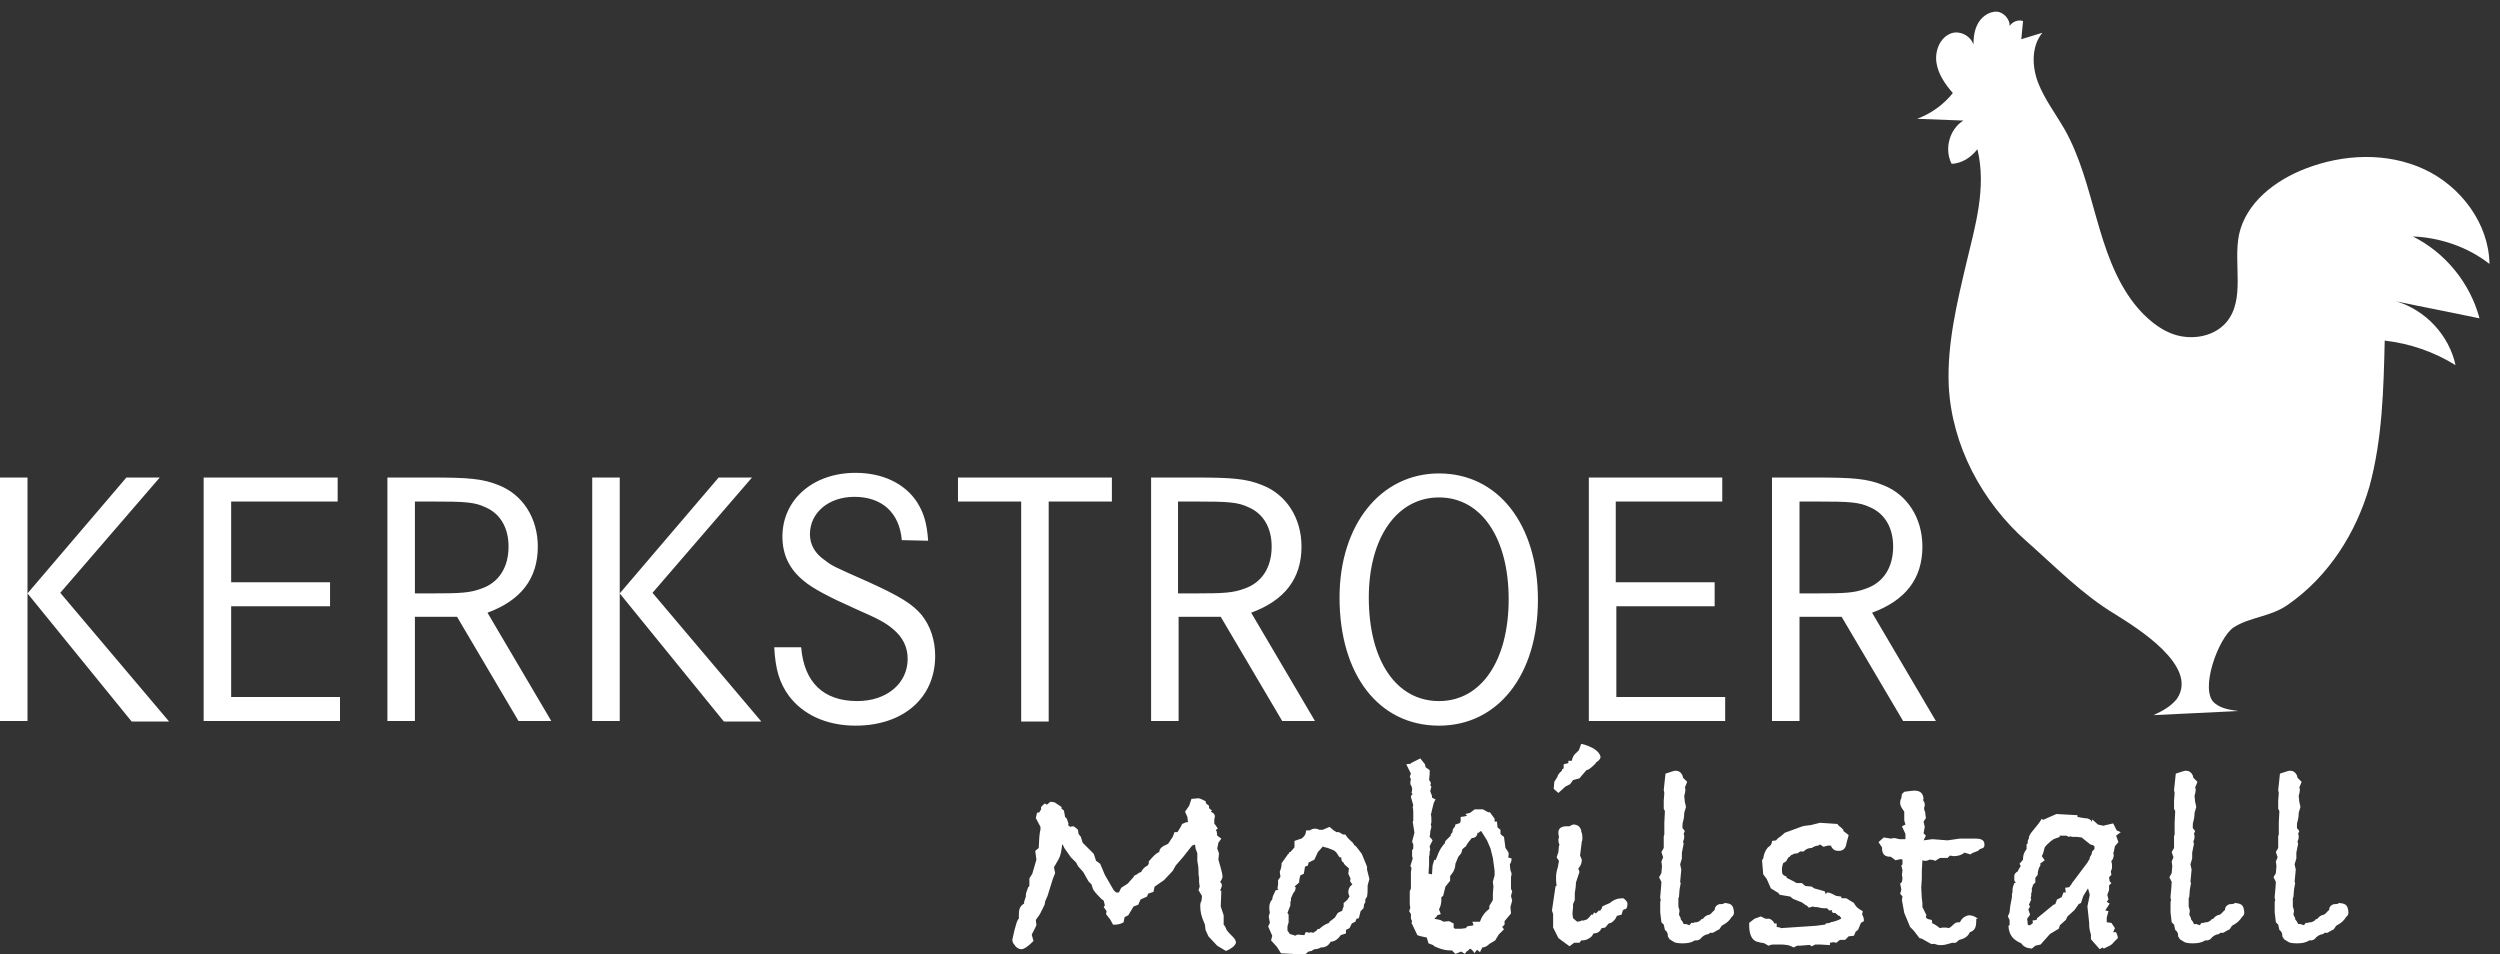
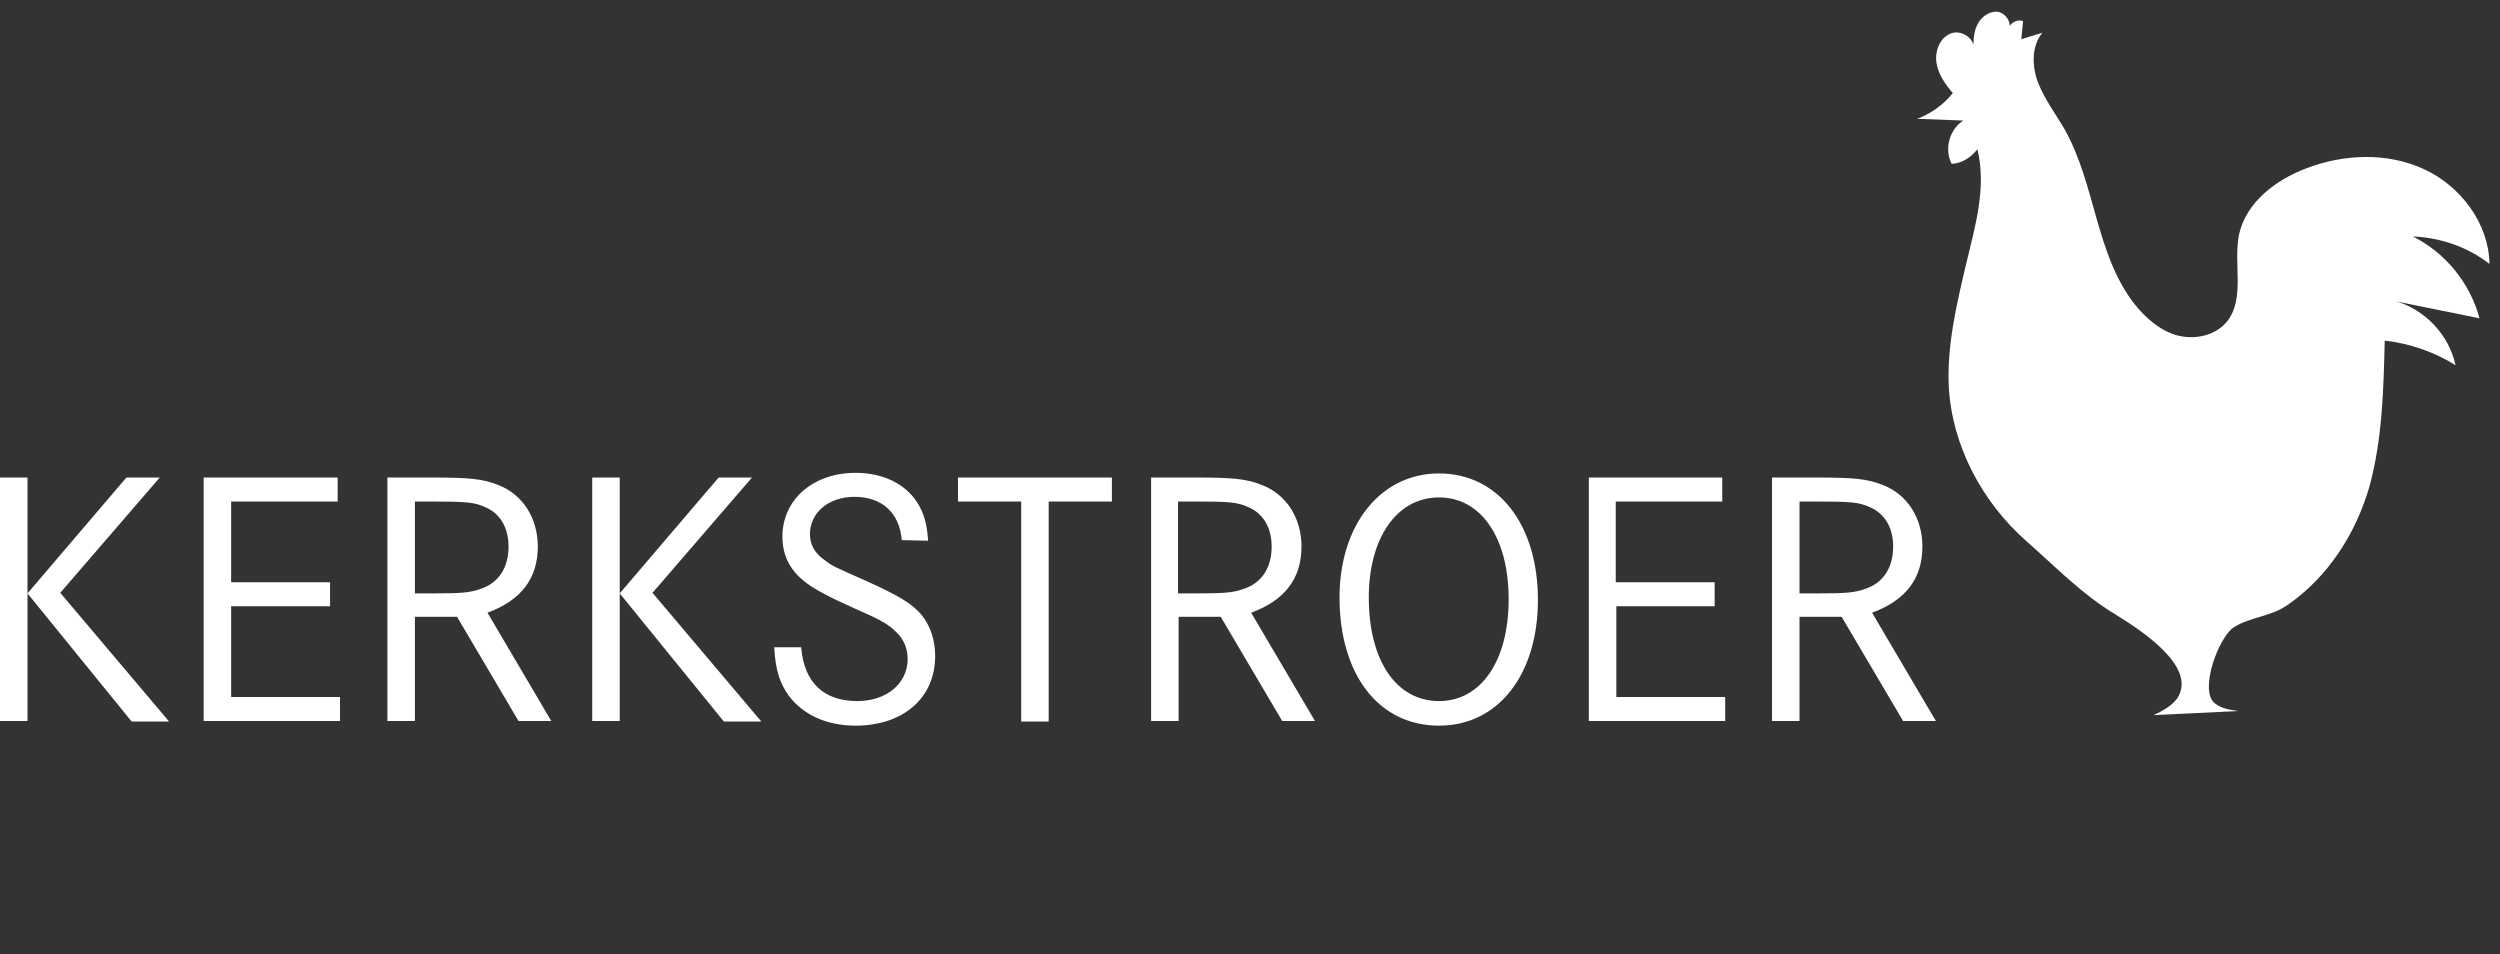
<svg xmlns="http://www.w3.org/2000/svg" id="Ebene_1" x="0px" y="0px" viewBox="0 0 427.2 163.1" style="enable-background:new 0 0 427.2 163.1;" xml:space="preserve">
  <rect x="0" y="0" width="427.2" height="163.1" fill="#333333" stroke="none" />
  <style type="text/css">
	.st0{fill:#FFFFFF;}
</style>
  <path class="st0" d="M391,103.3c-2.9,2.1-6.5,2.1-9.3,3.9c-2.6,1.7-6,10.9-3.2,13c1.1,0.9,2.6,1.1,4,1.3c-4.8,0.2-9.7,0.5-14.5,0.7  c1.5-0.7,3-1.5,4-2.8c3.8-5.6-7-12.2-10.5-14.4c-5.7-3.4-10.3-8.2-15.2-12.5c-7.6-6.7-12.8-16.4-13.3-26.6c-0.3-7.1,1.4-14.1,3-20.9  c1.5-6.3,3.5-12.9,1.9-19.5c-1.1,1.4-2.6,2.4-4.4,2.5c-1.3-2.5-0.4-5.9,2-7.4c-2.6-0.1-5.2-0.2-7.9-0.3c2.4-0.9,4.5-2.4,6.1-4.4  c-1.3-1.5-2.5-3.2-2.8-5.2s0.6-4.3,2.5-5s4.4,1.1,3.8,3.1c0-1.5,0-3.1,0.6-4.4c0.6-1.4,2-2.5,3.5-2.4c1.5,0.2,2.7,2.1,1.8,3.3  c0.1-1.2,1.4-2.1,2.6-1.7c-0.1,1-0.2,2-0.3,3.1c1.2-0.4,2.4-0.7,3.6-1.1c-1.9,2.3-1.8,5.8-0.7,8.6c1.1,2.8,3,5.3,4.5,7.9  c5.3,9.4,5.3,21.3,11.9,29.8c1.9,2.4,4.4,4.6,7.3,5.4c3,0.8,6.5,0.1,8.5-2.3c3.2-3.9,1.1-9.9,2.1-14.9c1.2-5.5,6.2-9.3,11.4-11.3  c6.5-2.5,13.9-2.8,20.2,0.1c6.3,2.9,11.1,9.3,11.2,16.2c-3.7-2.9-8.4-4.5-13.1-4.7c5.6,2.8,9.8,8,11.4,14c-4.7-1-9.5-1.9-14.2-2.9  c5,1.5,9,5.8,10.1,10.9c-3.7-2.3-7.8-3.7-12.1-4.2c-0.2,8.4-0.4,16.8-2.6,24.9C402.6,91.1,397.9,98.5,391,103.3" />
  <path class="st0" d="M307.5,101.4V85.7h2.8c5.9,0,7.4,0.1,9.3,1c2.5,1.1,3.9,3.5,3.9,6.7c0,3.6-1.7,6.2-4.7,7.2  c-1.9,0.7-3.4,0.8-8.4,0.8C310.4,101.4,307.5,101.4,307.5,101.4z M302.8,81.6v41.6h4.7v-17.8h7.2l10.5,17.8h5.6l-10.9-18.5  c5.7-2.1,8.6-5.8,8.6-11.3c0-4.9-2.6-8.9-6.7-10.5c-2.7-1.1-5.1-1.3-11.5-1.3C310.3,81.6,302.8,81.6,302.8,81.6z M276.1,99.7v-14  h18.2v-4.1h-22.8v41.6h23.3v-4.1h-18.6v-15.5H293v-4.1h-16.9V99.7z M245.9,85c7.2,0,11.9,6.9,11.9,17.4s-4.7,17.4-11.9,17.4  c-7.3,0-12-6.9-12-17.7C233.9,91.9,238.7,85,245.9,85z M245.9,80.9c-10,0-17,8.8-17,21.2c0,13.2,6.7,21.9,17,21.9  c10.1,0,16.9-8.7,16.9-21.5C262.8,89.6,256,80.9,245.9,80.9z M201.3,101.4V85.7h2.8c5.9,0,7.4,0.1,9.3,1c2.5,1.1,3.9,3.5,3.9,6.7  c0,3.6-1.7,6.2-4.7,7.2c-1.9,0.7-3.4,0.8-8.4,0.8C204.2,101.4,201.3,101.4,201.3,101.4z M196.7,81.6v41.6h4.7v-17.8h7.2l10.5,17.8  h5.6l-10.9-18.5c5.7-2.1,8.6-5.8,8.6-11.3c0-4.9-2.6-8.9-6.7-10.5c-2.7-1.1-5.1-1.3-11.5-1.3C204.2,81.6,196.7,81.6,196.7,81.6z   M163.7,81.6v4.1h10.8v37.6h4.7V85.7H190v-4.1H163.7z M158.6,92.4c-0.2-2.9-0.7-4.7-1.9-6.6c-2.1-3.2-5.9-5-10.5-5  c-7.3,0-12.5,4.6-12.5,10.9c0,3.1,1.2,5.6,3.7,7.6c1.4,1.2,4.2,2.7,8.7,4.7c4.1,1.8,5.2,2.4,6.5,3.5c1.7,1.4,2.5,3.1,2.5,5.1  c0,4.2-3.6,7.2-8.6,7.2c-5.8,0-9.1-3.2-9.6-9.2h-4.6c0.2,3.8,0.9,6.1,2.5,8.3c2.4,3.2,6.4,5.1,11.4,5.1c8.1,0,13.6-4.7,13.6-11.9  c0-2.7-0.8-5.1-2.3-7c-1.6-1.9-3.7-3.2-9.2-5.7c-6.1-2.7-6.1-2.7-7.4-3.7c-1.6-1.1-2.5-2.6-2.5-4.4c0-3.7,3.2-6.4,7.6-6.4  c4.7,0,7.7,2.7,8.1,7.4L158.6,92.4L158.6,92.4z M101.2,81.6v41.6h4.7V81.6H101.2z M122.8,81.6l-16.9,19.8l17.8,21.9h6.4l-18.6-22  l17-19.7C128.5,81.6,122.8,81.6,122.8,81.6z M70.9,101.4V85.7h2.8c5.9,0,7.4,0.1,9.3,1c2.5,1.1,3.9,3.5,3.9,6.7  c0,3.6-1.7,6.2-4.7,7.2c-1.9,0.7-3.4,0.8-8.4,0.8C73.8,101.4,70.9,101.4,70.9,101.4z M66.2,81.6v41.6h4.7v-17.8h7.2l10.5,17.8h5.6  l-10.9-18.5c5.7-2.1,8.6-5.8,8.6-11.3c0-4.9-2.6-8.9-6.7-10.5c-2.7-1.1-5.1-1.3-11.5-1.3C73.7,81.6,66.2,81.6,66.2,81.6z M39.5,99.7  v-14h18.2v-4.1H34.8v41.6h23.3v-4.1H39.5v-15.5h16.9v-4.1H39.5V99.7z M0,81.6v41.6h4.7V81.6H0z M21.6,81.6L4.7,101.4l17.8,21.9h6.4  l-18.6-22l17-19.7C27.3,81.6,21.6,81.6,21.6,81.6z" />
-   <path class="st0" d="M399.7,154.3c-0.2,0.2-0.5,0.2-0.9,0.2c-0.6,0.2-0.8,0.6-0.8,1c-0.5,0.4-0.6,0.7-0.9,0.8  c-0.5,0.1-0.8,0.3-1.1,0.7l-0.3,0.1c-0.1,0.2-0.4,0.4-0.8,0.5h-0.1c-0.1,0-0.3,0-0.4,0.1H394l-0.3,0.4l-0.6-0.2h-0.4  c-0.1-0.3-0.3-0.6-0.5-0.8v-0.2l-0.3-0.6l0.1-0.7l-0.2-0.7c0-0.5,0-0.9,0-1.3c0-0.1,0-0.2,0.1-0.3l0.1-1.3l0.2-1.1l-0.1-0.2l0.2-2.1  l-0.2-0.9l0.3-1v-1l0.3-1.5l-0.1-0.4c0.1-0.2,0.2-0.5,0.2-0.8c0-0.2,0-0.3-0.1-0.5l0.2-0.5l-0.4-0.5v-0.3c0-0.3,0-0.6,0.1-0.8  c0.1-0.4,0.2-0.8,0.2-1.5l0.3-1l-0.2-0.9l-0.1-1c0.1-0.3,0.2-0.7,0.2-1.2l-0.1-0.2l0.4-1l-0.7-0.7l-0.1-0.4  c-0.3-0.6-0.7-0.8-1.2-0.8c-0.2,0-0.8,0.2-1.7,0.5l-0.3,2.8l0.1,0.5l-0.1,1.3v1.4l0.2,0.4l-0.1,2v2l-0.1,0.3v1.6v0.4l-0.4,0.7  l0.3,0.9l-0.3,0.7l0.1,0.8l-0.1,1.2l-0.4,0.7l0.4,0.8c0,0.5-0.1,1.3-0.2,2.5c0,0.2,0,0.4,0.1,0.6l-0.1,0.3v0.8v1l0.2,1.7l0.4,0.4  l0.2,0.9c0.4,0.3,0.5,0.6,0.5,1v0.1l0.3,0.5l0.8,0.5c0.2,0.1,0.7,0.2,1.4,0.2c0.8,0,1.5-0.1,2.1-0.5c0.1,0,0.2,0,0.3,0  c0.2,0,0.4-0.1,0.6-0.2c0.4-0.5,0.8-0.8,1.5-0.9l0.2-0.2h0.5l0.7-0.4l0.4-0.2l0.4-0.6l0.5-0.3c0.5-0.3,0.9-0.7,1.2-1.2  c0.3-0.2,0.4-0.5,0.4-0.8C401.2,154.7,400.9,154.4,399.7,154.3 M381.9,154.3c-0.2,0.2-0.5,0.2-0.9,0.2c-0.6,0.2-0.8,0.6-0.8,1  c-0.5,0.4-0.6,0.7-0.9,0.8c-0.5,0.1-0.8,0.3-1.1,0.7l-0.3,0.1c-0.1,0.2-0.4,0.4-0.8,0.5H377c-0.1,0-0.3,0-0.4,0.1h-0.4l-0.3,0.4  l-0.6-0.2h-0.4c-0.1-0.3-0.3-0.6-0.5-0.8v-0.2l-0.3-0.6l0.1-0.7l-0.2-0.7c0-0.5,0-0.9,0-1.3c0-0.1,0-0.2,0.1-0.3l0.1-1.3l0.2-1.1  l-0.1-0.2l0.2-2.1l-0.2-0.9l0.3-1v-1l0.3-1.5l-0.1-0.4c0.1-0.2,0.2-0.5,0.2-0.8c0-0.2,0-0.3-0.1-0.5l0.2-0.5l-0.4-0.5v-0.3  c0-0.3,0-0.6,0.1-0.8c0.1-0.4,0.2-0.8,0.2-1.5l0.3-1l-0.2-0.9l-0.1-1c0.1-0.3,0.2-0.7,0.2-1.2l-0.1-0.2l0.4-1l-0.7-0.7l-0.1-0.4  c-0.3-0.6-0.7-0.8-1.2-0.8c-0.2,0-0.8,0.2-1.7,0.5l-0.3,2.8l0.1,0.5l-0.1,1.3v1.4l0.2,0.4l-0.1,2v2l-0.1,0.3v1.6v0.4l-0.4,0.7  l0.3,0.9l-0.3,0.7l0.1,0.8l-0.1,1.2l-0.4,0.7l0.4,0.8c0,0.5-0.1,1.3-0.2,2.5c0,0.2,0,0.4,0.1,0.6l-0.1,0.3v0.8v1l0.2,1.7l0.4,0.4  l0.2,0.9c0.4,0.3,0.5,0.6,0.5,1v0.1l0.3,0.5l0.8,0.5c0.2,0.1,0.7,0.2,1.4,0.2c0.8,0,1.5-0.1,2.1-0.5c0.1,0,0.2,0,0.3,0  c0.2,0,0.4-0.1,0.6-0.2c0.4-0.5,0.8-0.8,1.5-0.9l0.2-0.2h0.5l0.7-0.4l0.4-0.2l0.4-0.6l0.5-0.3c0.5-0.3,0.9-0.7,1.2-1.2  c0.3-0.2,0.4-0.5,0.4-0.8C383.4,154.7,383.1,154.4,381.9,154.3z M357.9,144.6v0.5l-0.4,0.4l-0.1,0.5l-0.3,0.5v0.2l-0.4,0.7l-2.4,3.2  c-0.1,0.1-0.2,0.2-0.4,0.6c-0.1,0.1-0.2,0.2-0.3,0.4l-0.7,0.1l0.1,0.8h-0.4l-0.3,0.8c-0.3,0.2-0.6,0.3-0.8,0.4l-0.3,0.8l-0.3,0.1  l-2.8,2.3l-0.1,0.3l-0.7,0.1l0.1,0.4c-0.2,0.2-0.4,0.3-0.5,0.4h-0.2l-0.2-0.1v-0.1l-0.1-0.9l0.5-0.7l-0.3-0.9l0.3-0.5l-0.2-0.3  l0.4-0.9l-0.1-0.2c0.1-0.3,0.1-0.6,0.1-0.9l0.1-0.2v-0.7l0.1-0.1l0.1-0.4l0.4-0.4V150l0.4-0.5c0-0.5,0.1-1.1,0.5-1.7l-0.1-0.2  l0.8-0.6l-0.5-0.7l0.2-0.4l0.3-1.1c0.2-0.3,0.6-0.7,1.2-1.2h0.1l0.2-0.2l1.1-0.4l-0.1-0.2h1.2l0.4,0.2l0.4-0.1l0.1,0.1h0.8l0.9,0.1  l1.5,1.2l0.4,0.1L357.9,144.6z M362.4,142.2l-0.7-0.3l-0.6-1.2l-1.7,0.4l-0.9-0.2l-1-0.9c0,0.1,0,0.3,0,0.5  c-0.2-0.5-0.7-0.7-1.4-0.7l-1.1-0.2v-0.3l-3.6-0.2l-1.6,0.7l-0.2,0.1l-0.5,0.2l-0.2-0.2c-0.8,1.4-1.8,2.1-2.2,3.1v0.3  c-0.1,0.1-0.2,0.3-0.2,0.5c0,0.1,0,0.2,0,0.3l-0.2,0.2v0.8c-0.4,0.5-0.6,1-0.6,1.6v0.2l-0.6,0.7l0.2,0.4c-0.2,0.3-0.4,0.6-0.5,0.9  c-0.4,0.2-0.6,0.5-0.6,0.8c0,0.1,0,0.2,0,0.3s0,0.2,0,0.3c0,0.2,0.1,0.4,0.3,0.5l-0.3,0.1c-0.2,0.5-0.3,0.9-0.3,1.1  c0,0.2,0,0.3,0,0.4c0,0.1-0.1,0.3-0.1,0.5c0,0.1,0,0.3,0,0.4l-0.3,1.6l-0.1,1l-0.3,0.7l0.3,0.6v0.6v0.3l-0.2,0.1  c0.1,1.6,0.8,2.4,2.2,3c0.4,0.6,0.9,0.8,1.8,0.9l0.6-0.5l0.9-0.2l1.6-1.8l1.5-0.9l0.2-0.6l1-0.9l0.3-0.6l1.2-1.1l0.7-1l0.4-0.2  l0.4-1.2l0.8-1.3l0.3,1.1l-0.4,2l0.3,2.8v0.3c0,0.5,0.1,1.1,0.3,1.7v0.8l1.5,1.7l0.5-0.3l0.2,0.2l0.8-0.4c0.3-0.1,0.7-0.4,0.9-0.7  l0.7-0.7c0-0.4-0.2-0.7-0.3-1h-0.5l0.3-0.7l-0.6-0.9l-0.8-0.1v-0.1c0-0.2,0-0.3,0-0.5v-0.2l0.3-1.1l-0.5-0.1v-0.1l0.7-1.1l-0.5-0.3  l0.3-0.4l-0.2-0.8l0.3-0.8v-0.8l0.4-0.4l-0.3-0.3l-0.1-0.7l0.4-0.4l-0.1-0.6l0.2-0.5v-0.2c0-0.1,0-0.2,0-0.3c0-0.2,0-0.4-0.1-0.6  v-0.2l0.1-0.1c0.2-0.2,0.3-0.6,0.3-1l-0.1-0.2l0.1-0.2l0.2-1l0.6-0.7l-0.4-1.1L362.4,142.2z M338,157c-0.5-0.4-1-0.6-1.6-0.6  c-0.8,0.2-1.2,0.6-1.5,1.2c-0.1,0-0.2,0-0.3,0c-0.7,0-0.9,0.7-1.6,1c-0.3-0.1-0.6-0.1-0.8-0.1c-0.2,0-0.4,0-0.7,0.1l-0.4-0.3  l-0.6-0.4l-0.3-0.1l-0.1-0.6c-0.7-0.1-1-0.3-1-0.5c0-0.1,0-0.2,0.1-0.3l-0.7-1.4v-0.7l-0.1-0.8l-0.1-1.8l0.1-1.6v-1.3l0.1-1.8  c0.2,0.1,0.4,0.1,0.5,0.1c0.3,0,0.5-0.1,0.7-0.2c0.3,0,0.6,0,1,0.2l0.8-0.5h1.3l0.4-0.4l0.6,0.1c0.8,0,1.4-0.2,1.9-0.6l1,0.3  c0.6-0.5,1.3-0.4,1.6-0.9c0.6-0.2,0.8-0.2,0.8-0.8c0-0.7-0.5-1-1.5-1h-1.8h-0.2h-0.7l-2.1,0.3l-2.6-0.2l-1.5,0.2l0.4-0.8l-0.4-0.4  l0.2-1.1l-0.2-0.9l0.4-0.6l-0.1-0.7v-0.2l-0.2-0.6V138l0.1-0.3c0-0.1,0-0.2,0-0.2c0-0.3-0.1-0.5-0.3-0.8l0.1-0.2  c-0.1-1-0.6-1.4-1.6-1.4c-0.3,0-0.9,0.1-1.7,0.2l-0.4,0.4l-0.1,0.7c-0.2,0.3-0.2,0.6-0.2,0.8c0,0.3,0.1,0.6,0.3,0.9l0.4,0.6v1.5  l0.2,0.7l-0.6,0.3l0.6,1.3v0.9h-1l-0.9-0.2l-0.6,0.1l-1.2-0.2l-0.9,0.8l0.6,0.9v0.1c0,1,0.4,1.5,1.4,1.5h0.1l0.8,0.6l0.9-0.2  l0.3,0.1v0.8l-0.2,0.2l0.2,0.8l-0.1,0.8l0.1,0.6l-0.1,0.6l-0.3,0.3l0.2,1l-0.2,0.7l0.4,0.5l-0.1,0.6l0.4,2.2l1,2.4l0.6,0.6l1,1.3  l0.4,0.1l1.6,0.9h0.6c0.3,0.1,0.6,0.2,0.8,0.2c0.3,0,0.7,0,1.1-0.1l1.1-0.3h0.6l0.6-0.5c0.9-0.2,1.5-0.6,1.8-1.3  c0.9-0.3,1.1-0.9,1.1-2V157H338z M318.5,157.4v-0.1c0-0.4-0.1-0.7-0.3-1l0.1-0.6l-0.5-0.3c-0.5-0.3-0.8-0.7-1-1.1l-1.3-0.8h-0.8  l-0.1-0.3l-0.8-0.1c-0.6-0.3-1.1-0.6-1.6-0.6l-0.2,0.3l-0.2-0.5l-1.8-0.5l-0.4-0.3l-1.1-0.1l-0.6-0.5H307c-0.3-0.2-0.7-0.4-1.1-0.6  l-0.6-0.3v-0.2c-0.8-0.3-0.8-0.5-0.8-1.3c0-0.3,0.1-0.7,0.2-1l0.5-0.3l0.4-0.7h0.1l0.4-0.4l0.3-0.1l0.1-0.1l0.7-0.1l0.4-0.3h0.6  c0.4-0.4,0.8-0.6,1.4-0.6c0.3-0.2,0.7-0.4,1.1-0.4l0.3-0.2l0.6,0.4l0.7-0.2h0.6v0.1c0.3,0.6,0.7,0.8,1.3,0.8c0.7,0,1.2-0.4,1.3-1.2  l0.1-0.4l0.3-1.1L315,142v-0.2c-0.3-0.3-0.6-0.6-0.9-0.8l-0.1-0.2l-3-0.2l-1.6,0.4l-0.9,0.1l-0.5,0.1l-3,1.1l-0.7,0.6  c-0.3,0.2-0.6,0.4-0.8,0.7l-0.7,0.1c0,0.5-0.2,0.8-0.7,1.1c-0.5,0.6-0.7,1.2-0.8,1.9l-0.2,0.3l0.2,2.4l0.6,0.8l0.7,1.6l1.3,0.8  l0.2,0.3l1.8,0.3l0.5,0.4l1.5,0.6l0.7,0.5h0.1l0.4,0.4l0.7-0.2l0.3,0.1h0.4c0.4,0.1,0.8,0.2,1.2,0.2c0.1,0,0.3,0,0.5,0l0.4,0.4  l0.5-0.1l-0.1,0.2l0.2,0.3h0.4l0.6,0.5h0.2c0,0.1,0,0.2,0.2,0.3v0.2c-0.6,0.3-1.2,0.5-1.8,0.6l-0.1,0.1l-0.7,0.1l-0.1,0.2h-0.1  l-1.5,0.2l-6,0.4l-0.1-0.1l-0.6-0.1v-0.6h-0.4c-0.1-0.3-0.4-0.6-0.8-0.8v0h-0.7l-0.8-0.4l-1.1,0.4l-0.9,0.7v0.4  c0,1.8,0.6,2.8,1.7,2.9c0.2,0.1,0.4,0.1,0.5,0.1l0.4,0.1l0.7,0.4c0.3-0.1,0.5-0.2,0.8-0.2c0.1,0,0.4,0,0.7,0h0.4  c0.4,0,0.8,0,1.4,0.1c0.4,0.1,0.8,0.3,1,0.4l0.6-0.3h0.4h0.1c1.5-0.1,2.3-0.2,2.3-0.2s-0.3,0-0.8,0l0.5,0.3l0.6-0.3h0.8l1.7,0.1  v-0.4l0.6-0.1l0.5,0.1l0.6-0.5h0.9l0.6-0.6l0.9-0.1l0.3-0.7l0.4-0.3l0.5-1.2L318.5,157.4z M294.7,154.3c-0.2,0.2-0.5,0.2-0.9,0.2  c-0.6,0.2-0.8,0.6-0.8,1c-0.5,0.4-0.6,0.7-0.9,0.8c-0.5,0.1-0.8,0.3-1.1,0.7l-0.3,0.1c-0.1,0.2-0.4,0.4-0.8,0.5h-0.1  c-0.1,0-0.3,0-0.4,0.1H289l-0.3,0.4l-0.6-0.2h-0.4c-0.1-0.3-0.3-0.6-0.5-0.8v-0.2l-0.3-0.6l0.1-0.7l-0.2-0.7c0-0.5,0-0.9,0-1.3  c0-0.1,0-0.2,0.1-0.3l0.1-1.3l0.2-1.1l-0.1-0.2l0.2-2.1l-0.2-0.9l0.3-1v-1l0.3-1.5l-0.1-0.4c0.1-0.2,0.2-0.5,0.2-0.8  c0-0.2,0-0.3-0.1-0.5l0.2-0.5l-0.4-0.5v-0.3c0-0.3,0-0.6,0.1-0.8c0.1-0.4,0.2-0.8,0.2-1.5l0.3-1l-0.2-0.9l-0.1-1  c0.1-0.3,0.2-0.7,0.2-1.2l-0.1-0.2l0.4-1l-0.7-0.7l-0.1-0.4c-0.3-0.6-0.7-0.8-1.2-0.8c-0.2,0-0.8,0.2-1.7,0.5l-0.3,2.8l0.1,0.5  l-0.1,1.3v1.4l0.2,0.4l-0.1,2v2l-0.1,0.3v1.6v0.4l-0.4,0.7l0.3,0.9l-0.3,0.7l0.1,0.8l-0.1,1.2l-0.4,0.7l0.4,0.8  c0,0.5-0.1,1.3-0.2,2.5c0,0.2,0,0.4,0.1,0.6l-0.1,0.3v0.8v1l0.2,1.7l0.4,0.4l0.2,0.9c0.4,0.3,0.5,0.6,0.5,1v0.1l0.3,0.5l0.8,0.5  c0.2,0.1,0.7,0.2,1.4,0.2c0.8,0,1.5-0.1,2.1-0.5c0.1,0,0.2,0,0.3,0c0.2,0,0.4-0.1,0.6-0.2c0.4-0.5,0.8-0.8,1.5-0.9l0.2-0.2h0.5  l0.7-0.4l0.4-0.2l0.4-0.6l0.5-0.3c0.5-0.3,0.9-0.7,1.2-1.2c0.3-0.2,0.4-0.5,0.4-0.8C296.2,154.7,295.9,154.4,294.7,154.3z   M278.1,154.3c-0.1-0.3-0.4-0.6-0.7-0.8h-0.2c-0.7,0-1.4,0.2-2.1,0.8l-0.9,0.4l-0.4,0.2l-0.1,0.4h-0.1l-0.1,0.3h-0.3l-0.5,0.5  l-0.3-0.2l-0.1,0.2l-0.1,0.2h-0.3l-0.2,0.3l-0.5,0.5l-0.6,0.2h-0.4l-0.1,0.1l-0.6,0.1l-0.7-0.6l-0.1-0.8l0.1-1.1v-0.5l0.3-0.7v-1.2  c0.1-0.6,0.2-1.2,0.2-1.8l0.6-1.8l-0.2-0.6c0.4-0.4,0.6-0.9,0.6-1.5l-0.3-0.7l0.3-2.4c0.1-0.2,0.1-0.4,0.1-0.6c0-0.3,0-0.7-0.2-1.1  v-0.2c-0.2-0.7-0.7-1-1.3-1c-0.2,0-0.4,0.1-0.7,0.3h-0.6c-0.8,0-1.3,0.4-1.3,1c0,0.3,0,0.5,0.1,0.8c0,0.2-0.1,0.3-0.1,0.5  c0,0.4,0.1,0.7,0.2,0.9l-0.1,0.1l-0.1,1.1l-0.3,0.9c0.2,0.3,0.3,0.5,0.4,0.6l-0.2,1.1c-0.2,0.6-0.3,1.2-0.3,1.7s0,0.9,0.1,1.4  l-0.2,0.2l-0.6,4.1l0.2,0.6v2.3l0.9,1.8l1.9,1.4l0.8-0.6h0.9l0.3-0.4h0.2c0.5,0,1-0.2,1.5-0.6c0.2-0.2,0.3-0.4,0.4-0.6  c0.7,0,1.1-0.3,1.4-0.9l0.6-0.1l0.6-0.7l0.4-0.1c0.5-0.3,0.8-0.7,1-1.2l0.8-0.2l0.2-0.7l0.2-0.2C278,155.4,278.1,155,278.1,154.3z   M270.2,127.1l-0.4,1.1l-0.3,0.3l-0.1,0.1c-0.5,0.4-0.7,0.8-0.8,1.4H268v0.4l-0.8,0.2v0.7l-0.3,0.2v0.2c-0.4,0.3-0.7,0.7-0.8,1.1  l-0.5,0.8l-0.1,1.2l0.8,0.7l1.2-1.1l0.8-0.4l0.5-0.7l1.1-0.3l0.5-0.6l0.7-0.8c0.5-0.1,0.9-0.5,1.6-1.2v-0.1c0.5-0.3,0.8-0.6,0.8-1  C273.3,128.4,272.2,127.6,270.2,127.1z M255.2,150.3l-0.1,0.4l0.1,0.8l-0.1,1.2v1.1l-0.6,1v0.5c-0.8,0.6-1.3,1.3-1.6,2.2h-1.3  l0.2,0.6l-0.4,0.1h-0.1c-0.4,0-0.7,0.1-0.8,0.4l-0.8,0.1h-1.1l-0.2-0.2v-0.7l-0.8-0.4l-0.9,0.1l-0.6-0.3l-1-0.2l0.4-0.4l0.1-0.2  l0.6-0.2l-0.3-0.8c0.3-0.6,0.4-1.1,0.4-1.7c0-0.1,0-0.3,0-0.4l0.3-0.2l0.4-1.6l0.8-1v-0.8l0.3-0.4c0.4-0.5,0.6-1.1,0.6-1.7l0.5-1.2  l0.5-0.6l0.2-0.7l0.6-0.5c0.2-0.4,0.5-0.8,1-1.4c0.6,0,0.9-0.3,1-0.9h0.2l0.2-0.2l0.2-0.1l1,1.6l0.6,1.4l0.4,1.6l0.3,2.2v0.8  L255.2,150.3z M258.4,153.9l-0.2-0.8l0.2-0.8l-0.2-0.4v-2c0-0.2,0.1-0.3,0.1-0.5s-0.1-0.5-0.2-0.7l-0.1-1c0.2-0.3,0.3-0.6,0.3-1  l-0.6-0.2c0.1-0.2,0.1-0.4,0.1-0.6c0-0.5-0.6-0.8-0.6-1.3v-0.1L257,143l-0.3-0.2l-0.3-0.3v-0.7l-0.5-0.4l-0.1-1h-0.4v-0.5l-0.8-1.1  h-0.3l-0.9-0.5H252l-0.8,0.6l-0.8,0.2l0.3,0.3l-0.4,0.1l-0.7,0.1v0.7l-0.1,0.3l-0.2,0.1l-0.6,0.2l-0.1,0.4c-0.3,0.2-0.4,0.6-0.4,0.9  l-0.3,0.4v0.2l-0.3,0.3l-0.6,0.6l-0.2,0.6v-0.1l-0.1,0.1c-0.1,0.1-0.2,0.3-0.3,0.4c-0.3,0.4-0.6,1-0.8,1.6l-0.3,0.7l-0.2-0.1l-0.3,1  l-0.1,1.5l-0.6-0.1l0.1-1.5v-0.7v-0.5v-0.2c0.1-0.3,0.1-0.6,0.1-0.9l0.1-0.3l-0.1-0.6l0.5-1c-0.1-0.2-0.3-0.4-0.5-0.6v-0.1  c0.1-0.3,0.1-0.6,0.1-0.8l0.2-0.8l-0.1-0.4l0.1-0.4c0-0.7,0-1.1-0.1-1.3c0.1-0.2,0.1-0.5,0.2-0.8l0.3-1.2l0.3-0.6l-0.6-0.3V136  l-0.3-0.8l0.2-0.8l-0.2-0.2c0-0.1,0.1-0.2,0.1-0.3c0-0.2-0.1-0.4-0.3-0.6c0-0.3,0.1-0.7,0.1-1v-0.7l-0.7-0.5l-0.1-0.5l-0.8-1  l-1.6,0.8v0.1l-0.8,0.1l0.8,1.6l-0.2,0.5l0.2,0.5c-0.1,0.2-0.1,0.5-0.1,0.8c0.2,0.3,0.3,0.6,0.3,0.8s0,0.4-0.1,0.6  c0,0.1,0.1,0.2,0.2,0.3c-0.2,0.1-0.3,0.3-0.3,0.5l0.4,1.4l-0.1,0.3c0.1,0.4,0.1,0.7,0.1,1s0,0.5,0,0.8v0.6l-0.1,0.1l0.3,1.9  l-0.4,1.5l0.2,0.5v0.7l-0.2,0.3v1l0.1,0.4L241,148l0.2,0.3l-0.1,0.7v2.8l-0.2,0.5v1.5c0,0.1,0,0.2,0,0.4c0,0.3,0,0.6,0.1,0.9  l-0.2,0.6l0.3,0.5v0.8l0.2,0.4l-0.1,0.3l1,2.1c0.5,0.2,1.1,0.3,1.6,0.4l0.3,1l0.8,0.3l0.2,0.2l0.7,0.3c0.8,0.3,1.4,0.4,1.9,0.4  c0.1,0,0.3,0,0.4,0l0.6,0.6l1-0.4l0.6,0.4l0.4-0.5h0.1l0.4-0.4l0.3,0.2c0.2,0.2,0.4,0.4,0.4,0.6l0.5-0.6l0.5,0.4l0.4-0.8  c0.5,0,0.9-0.3,1.2-0.6l1-0.6l0.6-1l0.9-0.9l-0.3-0.4l0.4-0.4v-0.6l1.1-1.3l-0.1-1.1L258.4,153.9z M230.9,151.3l-0.2,0.2  c-0.2,0.3-0.3,0.6-0.3,0.9c0,0.3,0.1,0.5,0.2,0.8l-0.2,0.3l-0.2,0.3l-0.6,0.5v0.6l-0.2,0.5v0.2l-0.8,0.4l-0.5,0.8l-0.9,0.7l-0.1,0.2  c-0.8,0.3-1.3,0.7-1.6,1l-0.4,0.1L225,159l-0.6,0.4l-0.4-0.1l-0.4,0.1c0-0.1-0.2-0.1-0.3-0.1h-0.2l-0.2,0.5l-1.2-0.1l-0.4,0.2  l-0.2-0.1l-0.7-0.2L220,159v-0.7l0.2-0.7v-1.3L220,156l0.5-1.3v-0.6l0.1-0.2v-0.4c0.1-0.3,0.3-0.6,0.4-0.9c0.3-0.3,0.4-0.6,0.4-1  l-0.2-0.1l0.8-0.7c0-0.5,0.1-0.9,0.2-1.2l0.6-0.3l0.2-1.2l0.5-0.2l0.1-0.5l1-0.5l0.6-1.3l0.9-1c0,0.1,0.2,0.2,0.4,0.2l0.4,0.1l1,0.4  l0.4,0.3l0.6,0.9h0.3c0,0.5,0.1,0.8,0.4,0.9c0,0.2,0.3,0.5,0.7,0.8l0.2,0.2l-0.1,0.9l0.4,0.9l-0.1,0.2c0,0.3,0.2,0.5,0.4,0.7  L230.9,151.3z M234,150.2l-0.4-1.6v-0.5l-0.9-2.2l-1-1.3l-0.3-0.2l-0.1-0.2c-0.2-0.4-0.9-0.7-1.4-1.6h-0.4l-0.7-0.4h-0.4l-0.5-0.3  l-0.7-0.6l-1.2,0.5h-0.5c-0.3-0.1-0.5-0.2-0.8-0.2s-0.6,0.1-0.9,0.3h-0.6c-0.1,0.8-0.3,1-0.8,1.4c-0.3,0.1-0.7,0.2-1.2,0.4v1.1  l-0.7,0.8h-0.2v0.2c-0.1,0.1-0.3,0.2-0.3,0.3l-1,1.4c0,0.5-0.1,1-0.3,1.4v0.2l0.1,0.7c0,0.1-0.2,0.3-0.4,0.6v0.7l-0.1,0.7l0.1,0.3  H218c-0.4,0.8-0.6,1.2-0.6,1.6c-0.3,0.3-0.5,0.8-0.5,1.3c0,0.3,0,0.6,0.1,0.9l-0.2,0.7l0.2,1.1l-0.3,0.6l0.7,1.6l-0.2,0.8l1,1.1  l0.7,1.1l2,0.1l0.8,0.3l0.7-0.2h0.6l0.6-0.5l0.5-0.1l0.5-0.3c0.4,0,0.8-0.1,1.1-0.3c0.8,0,1.3-0.3,1.7-1h0.2  c0.6-0.1,1.1-0.5,1.5-1.1l0.9-0.3v-0.6l0.6-0.3l0.4-0.8l0.6-0.3l0.2-0.5l0.4-0.1l0.3-1.2l0.5-0.5l0.1-0.7l0.2-0.3v-0.5l0.3-0.5  c0.1-0.5,0.1-1.1,0.1-1.9L234,150.2z M211.2,161.1c0-0.8-0.9-1.2-1.6-2.2c-0.1-0.2-0.2-0.6-0.5-0.9v-1.6l-0.5-1.5l0.1-2.6l-0.2-0.2  c0.2-0.3,0.3-0.7,0.3-0.8c0-0.2-0.1-0.4-0.3-0.6c0.3-0.4,0.4-0.7,0.4-0.9c0-0.3-0.1-0.8-0.3-1.5l-0.4-1.4l0.1-1.1L208,145l0.2-1  l0.5-0.7l-0.7-0.5l-0.1-0.8h-0.1v-0.2l0.3-0.2c-0.3-0.5-0.5-0.8-0.6-0.8V140c0-0.1,0.1-0.3,0.1-0.5c0-0.3-0.2-0.6-0.7-0.8l0.2-0.2  l-0.5-0.4v-0.4l-0.5-0.4l-0.1-0.4c-0.6-0.3-1-0.5-1.3-0.5c-0.1,0-0.5,0.1-1.1,0.1l-0.4,1.2l-0.7,1l0.4,0.9l0.1,0.9h-0.3l-0.7,0.3  c-0.2,0.5-0.5,0.9-0.8,1.4h-0.5l-0.3,0.8l-0.8,1.2c-1,0.4-1.5,0.8-1.5,1.4c-0.6,0.2-1.1,0.8-1.8,1.6v0.4l-0.2,0.3  c-0.6,0.3-0.9,0.7-1.1,1.1c-0.3,0.1-0.5,0.2-0.7,0.4c-0.2,0.1-0.4,0.2-0.6,0.3l0,0c0.1,0,0.1,0,0.1,0c0,0.1-0.4,0.5-1.1,1.3  l-1.1,0.7l-0.4,0.8h-0.5l-0.1-0.1c-0.2-0.2-0.3-0.3-0.3-0.3l0,0l-1.5-2.6l-0.8-1.9l-0.7-0.5l-0.4-1.2L185,144l-0.3-1l-0.4-0.5  l-0.1-0.7c-0.2-0.2-0.5-0.5-0.8-0.6c-0.2,0-0.3,0-0.5,0.1l-0.4-0.3l0.1-0.2l-0.3-0.9l-0.3-0.3l-0.2-1.1l-0.4-0.3v-0.3l-1.2-0.8  l-0.7-0.1l-0.6,0.5l-0.4-0.2l-0.6,0.6v0.4l-0.3,0.5l-0.4,0.1l-0.2,0.9l0.8,1.5v0.2c0,0.2,0,0.4-0.1,0.7l-0.1,0.8l-0.1,1.8v0.1  l-0.6,0.5l0.2,1.5l-0.7,2.4l-0.5,0.8v1.3l-0.2,0.2c-0.2,0.6-0.4,1-0.4,1.3v0.3l-0.3,0.9v0.3c-0.7,0.4-0.9,1-0.9,1.8v0.8l0,0  c-0.2,0-0.6,1.1-1.1,3.5v0.2c0,0.3,0.2,0.6,0.4,0.8c0.2,0.4,0.7,0.7,1.1,0.7c0.5,0,1.2-0.5,2.1-1.4l-0.3-1.1  c0.3-0.6,0.6-1.1,0.8-1.6l-0.1-0.9l0.7-1l0.8-1.6l0.1-0.6l0.4-0.9l0.9-2.9l0.4-1l-0.2-1l0.8-1.4c0.3-0.5,0.5-1.4,0.6-2.5  c0.2,0,0.2,0.4,0.5,0.8l1,1.4l0.9,0.9l0.3,0.6l0.9,1l0.9,1.6l0.5,0.5l0.3,0.9c0.4,0.6,0.9,1.1,1.4,1.6l0.4,0.3l0.2,0.8l0,0l-0.2,0.3  l0.5,0.7l-0.1,0.5l0.7,0.9l0.5,0.9h0.3c0.5,0,1-0.1,1.5-0.4c0.1-0.4,0.1-0.7,0.2-0.9l0.6-0.3l0.9-1.5l0.8-0.3l0.4-0.9l1.1-0.5  l0.2-0.5l0.9-0.3l0.2-0.9l1.6-1.1l1.5-1.6l0.5-0.9l1.3-1.5l1.5-1.9l0.5-0.2l0.1,0.7l0.3,0.8v1.3c0.1,0.5,0.2,1.1,0.2,1.7v0.2  c0,0.3,0,0.6,0.1,1v0.7l0.1,0.8l-0.2,0.6l0.6,1l-0.1,0.9l-0.1,0.1c-0.1,0.3-0.1,0.5-0.1,0.7c0,1,0.2,1.8,0.6,2.7l0.2,0.5l0.1,0.9  l0.5,1.1l1.5,1.6l1.5,0.9C210.4,162.1,211,161.7,211.2,161.1z" />
</svg>